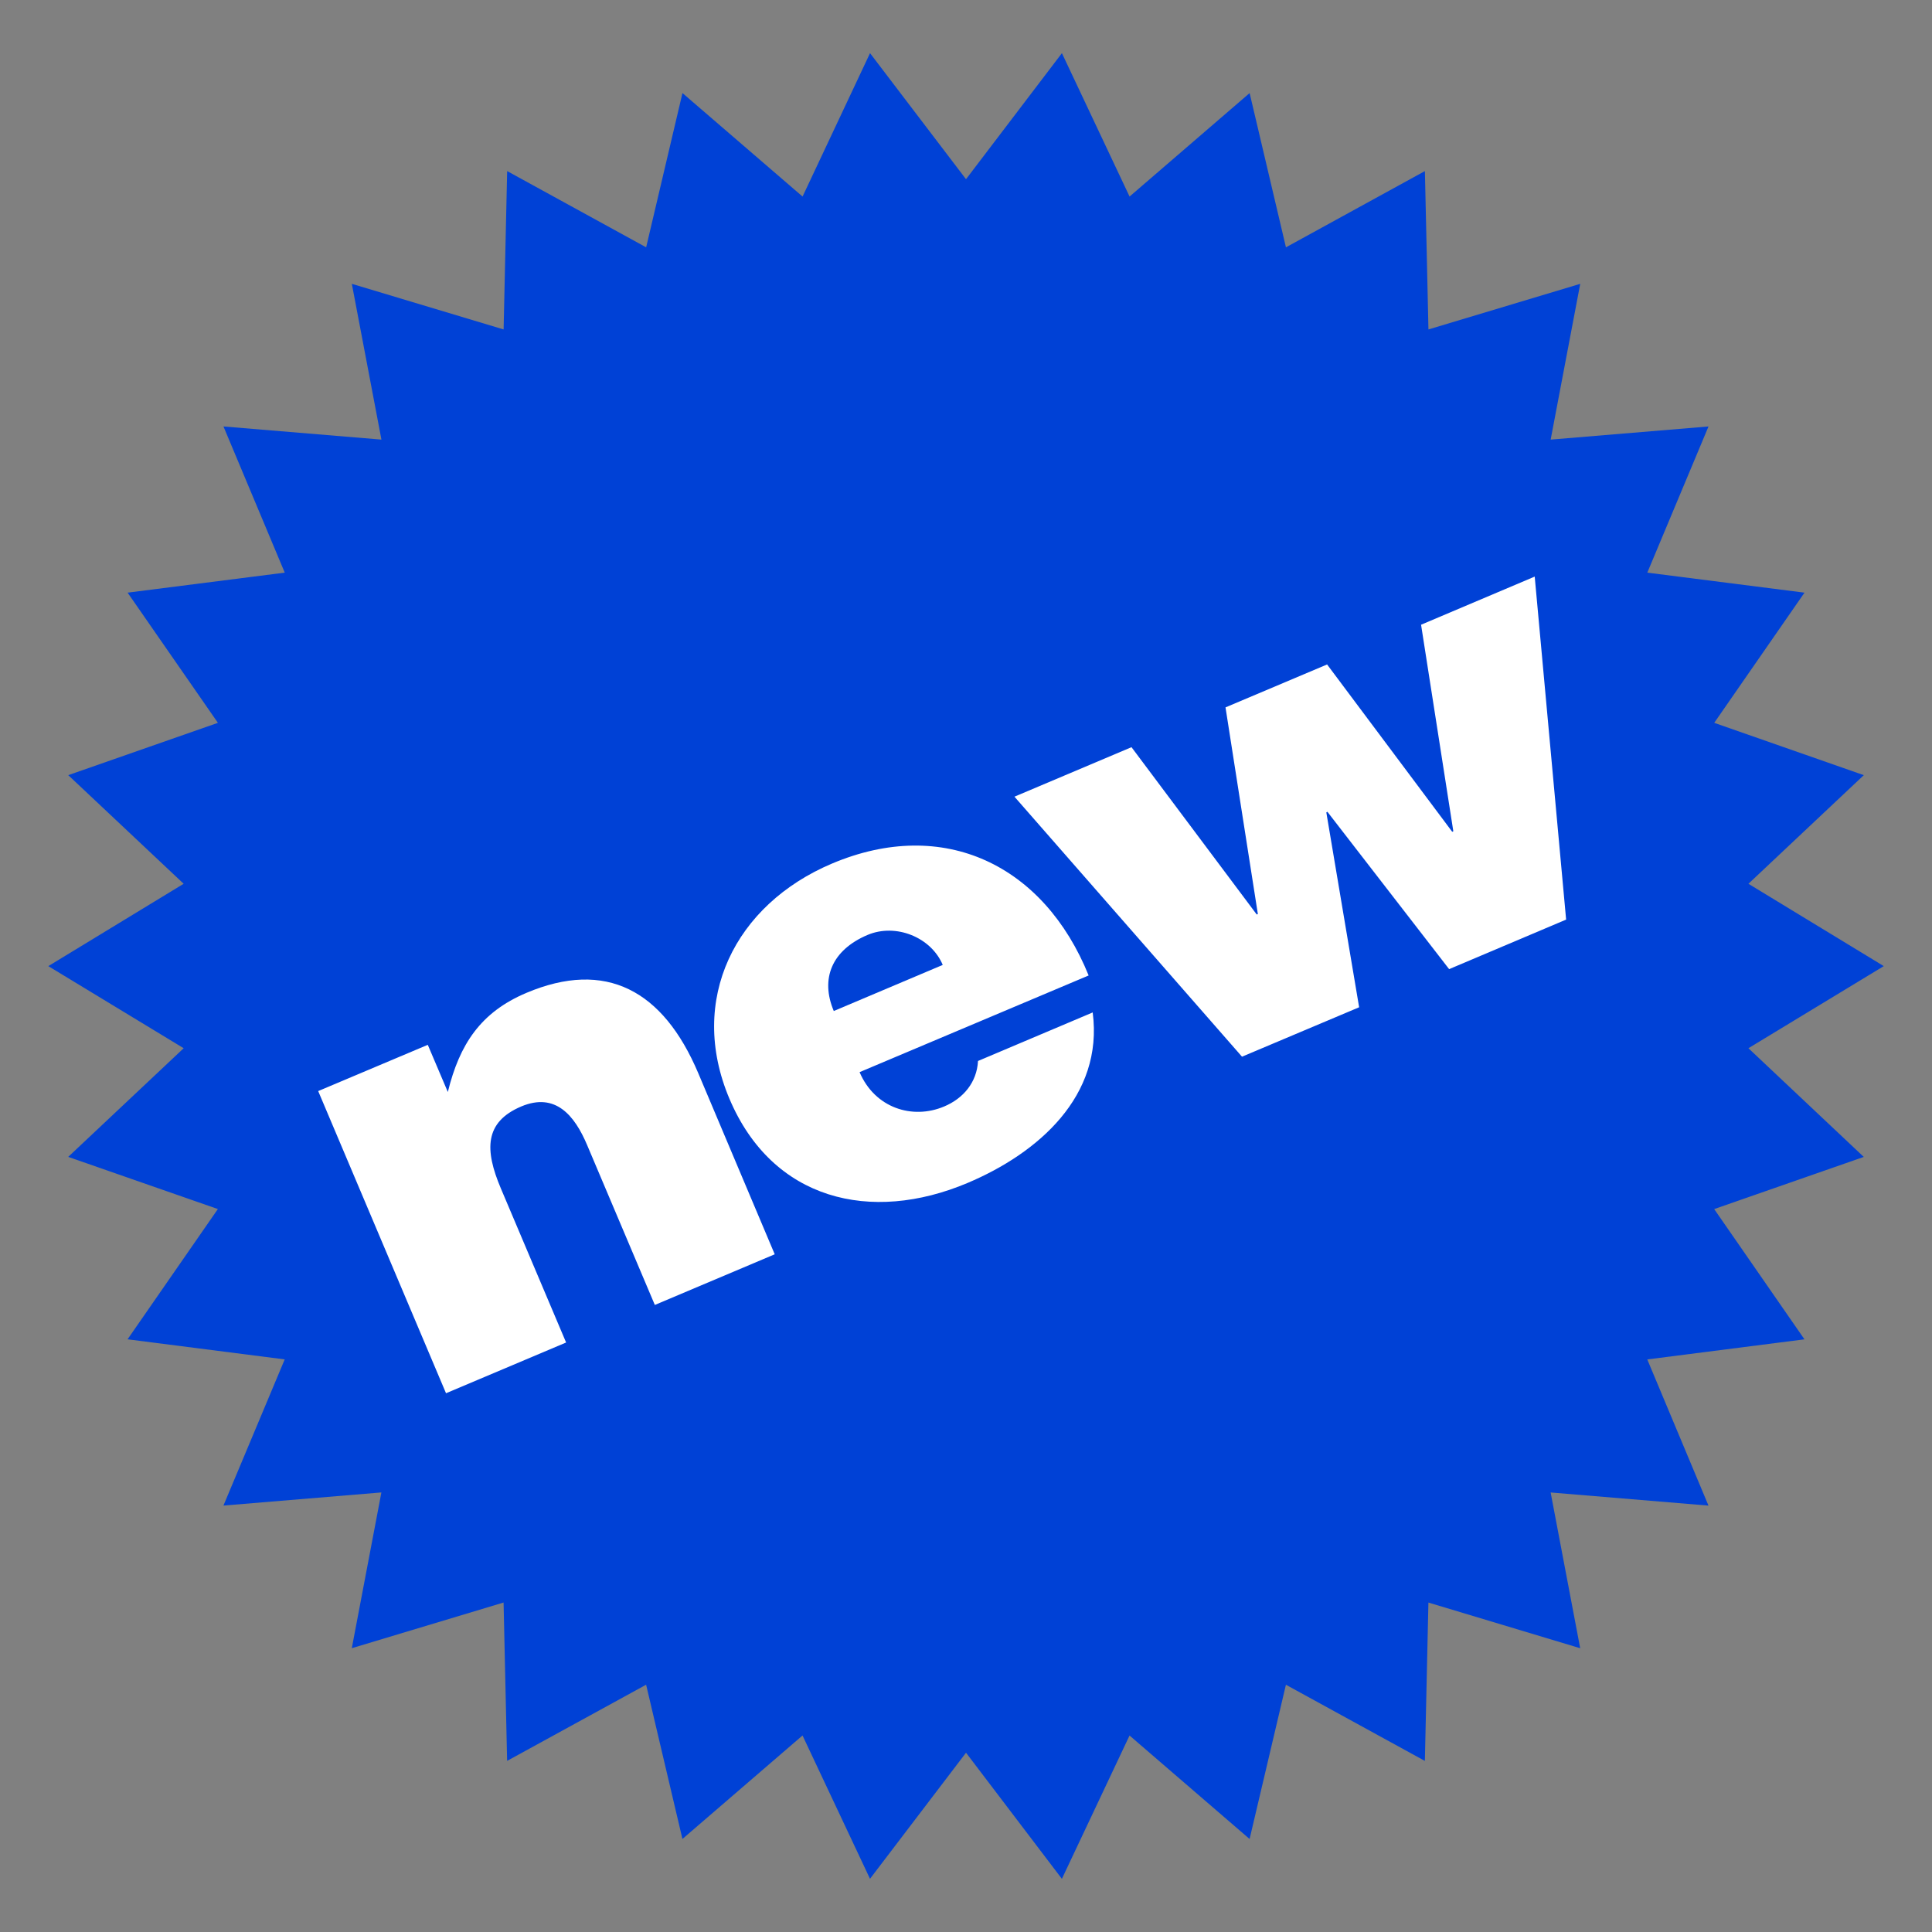
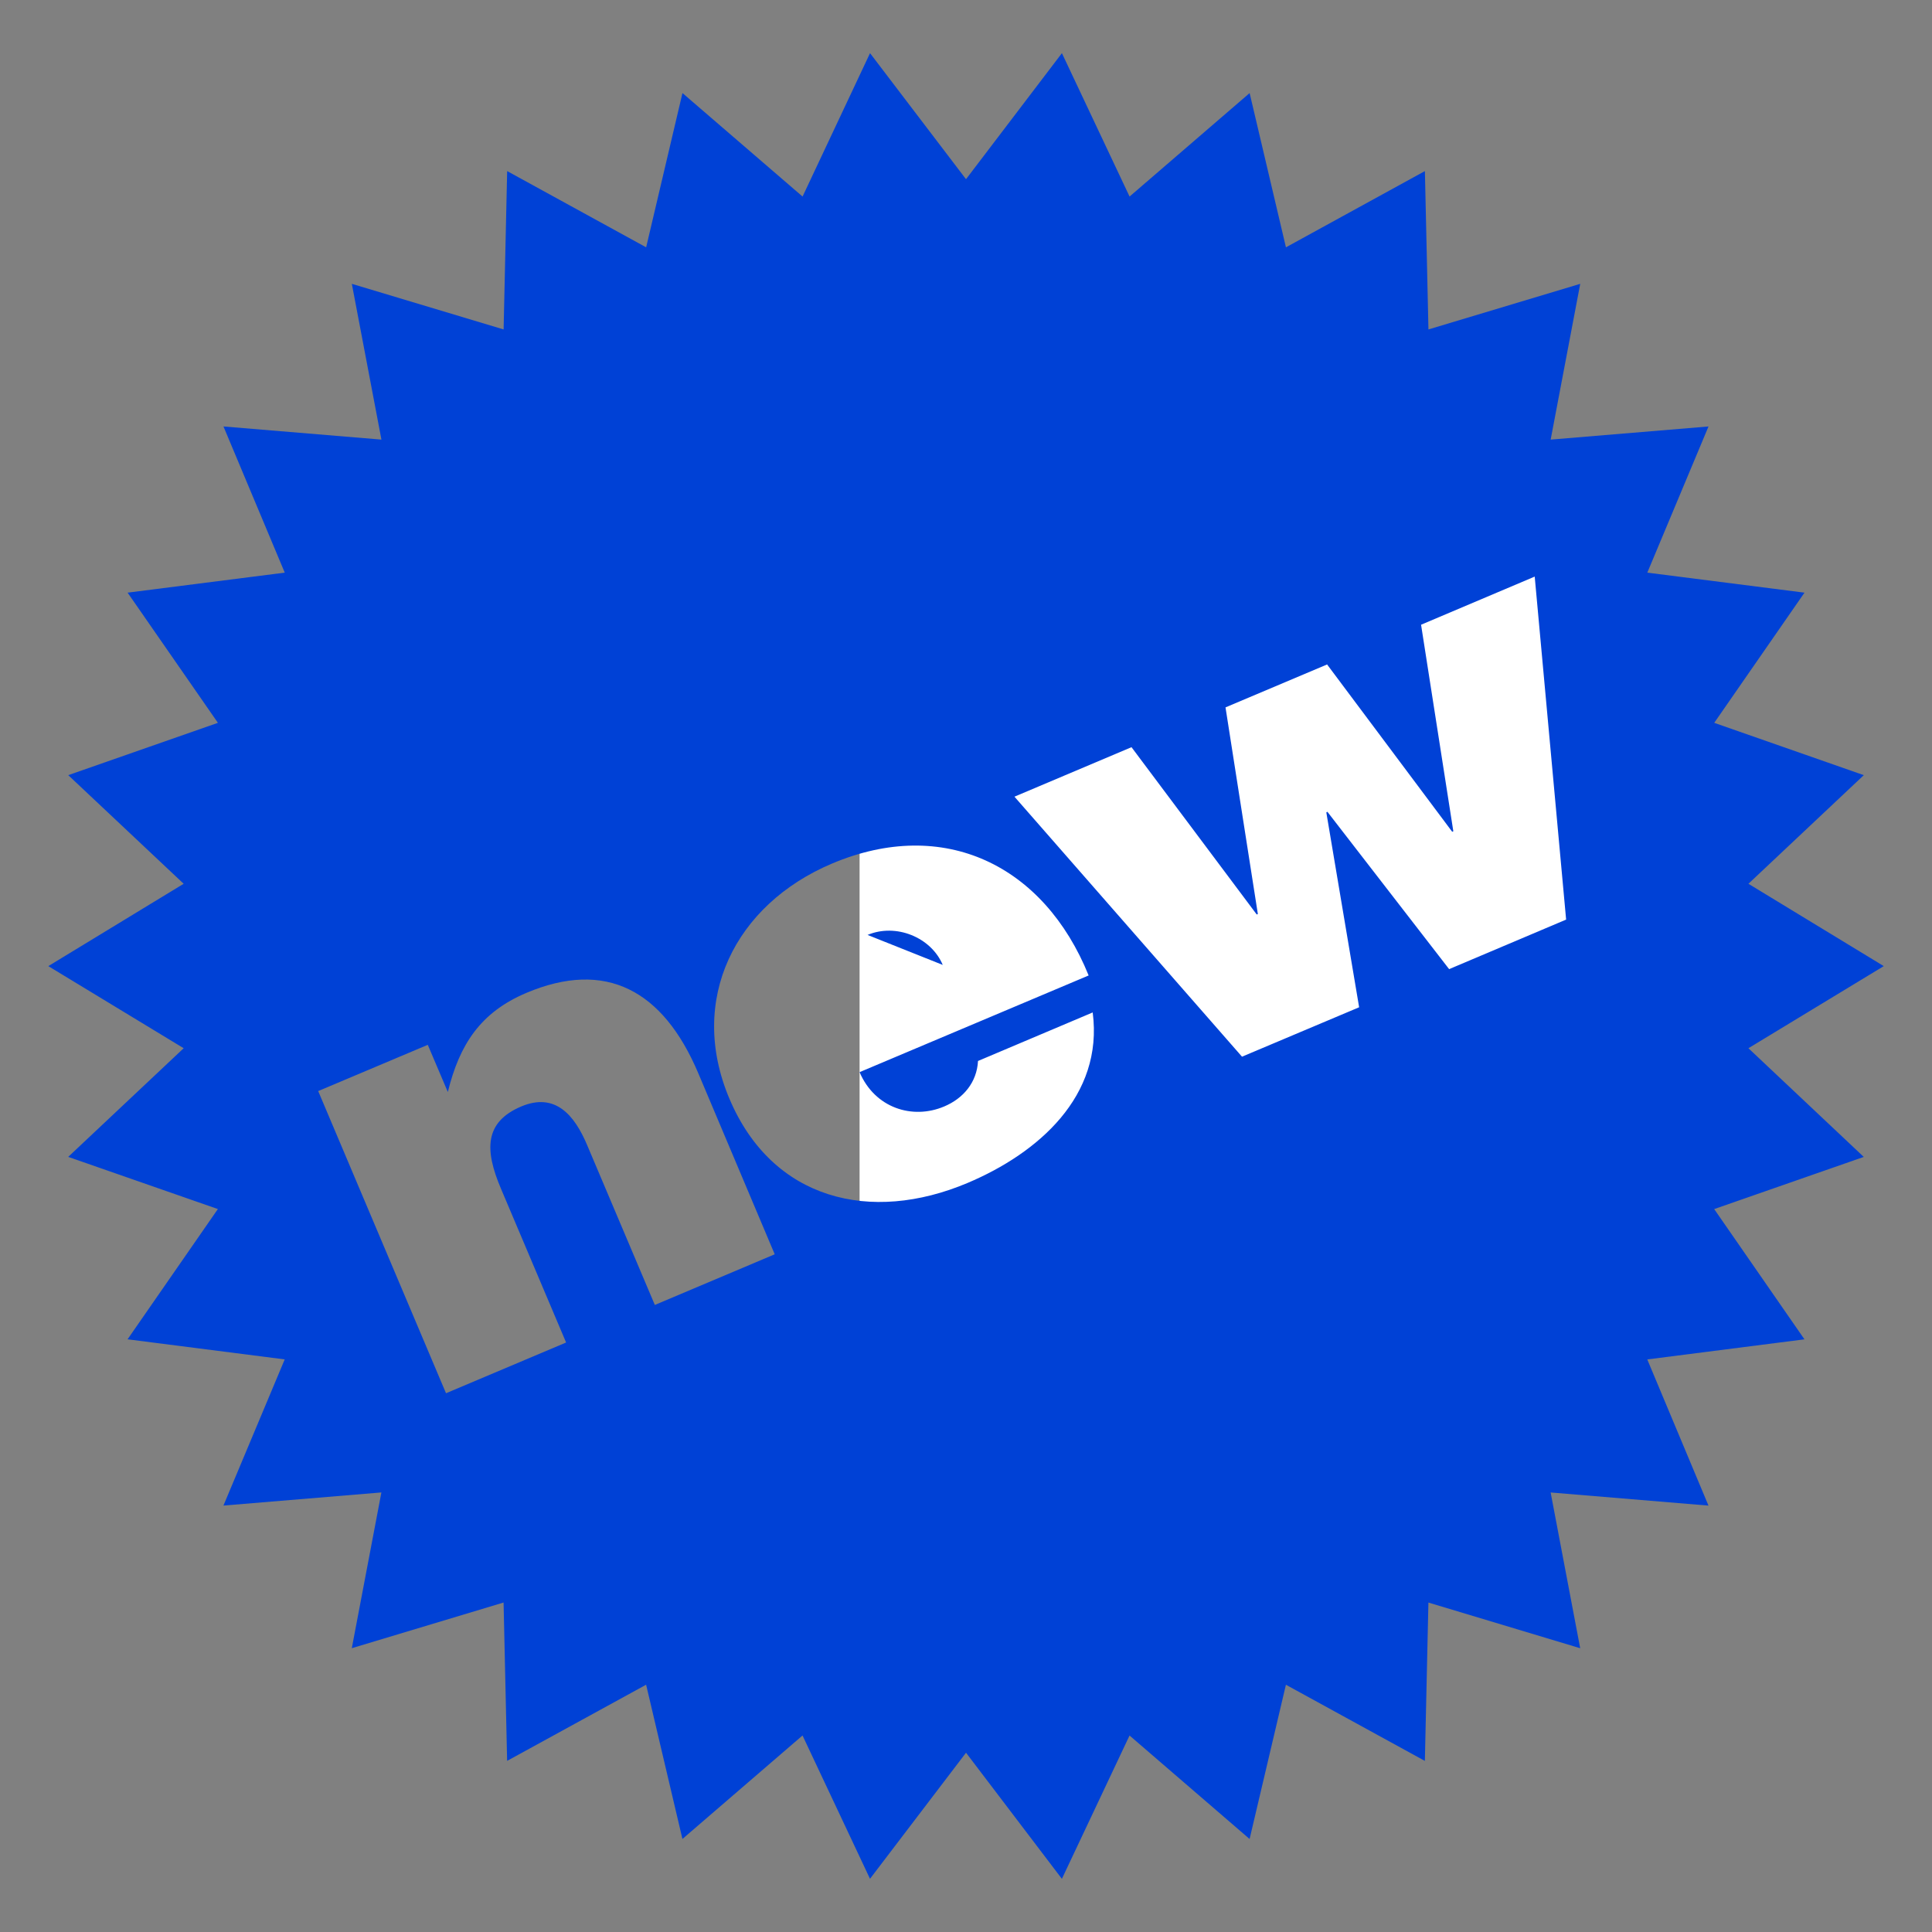
<svg xmlns="http://www.w3.org/2000/svg" width="100%" height="100%" viewBox="0 0 512 512" version="1.1" xml:space="preserve" style="fill-rule:evenodd;clip-rule:evenodd;stroke-linejoin:round;stroke-miterlimit:1.414;">
  <rect x="0" y="0" width="512" height="512" fill="#808080" stroke="none" />
  <rect id="rect3721" x="227.797" y="147.525" width="190.915" height="193.085" style="fill:white;" />
-   <rect id="rect3719" x="84.141" y="212.502" width="174.506" height="175.965" style="fill:white;" />
-   <path id="path4" d="M229.909,247.767C220.427,251.791 217.344,259.369 220.959,267.93L249.836,255.714C246.754,248.372 237.405,244.594 229.909,247.768L229.909,247.767Z" style="fill:rgb(0,65,214);fill-rule:nonzero;" />
+   <path id="path4" d="M229.909,247.767L249.836,255.714C246.754,248.372 237.405,244.594 229.909,247.768L229.909,247.767Z" style="fill:rgb(0,65,214);fill-rule:nonzero;" />
  <path id="path6" d="M463.35,277.791L499.22,256.031L463.35,234.209L493.927,205.424L454.288,191.559L478.209,157.06L436.553,151.756L452.773,113.018L410.942,116.499L418.776,75.221L378.553,87.304L377.611,45.34L340.788,65.543L331.163,24.665L299.348,52.087L281.418,14.086L256.002,47.489L230.566,14.086L212.687,52.087L180.861,24.665L171.236,65.543L134.403,45.34L133.461,87.304L93.239,75.221L101.083,116.499L59.222,113.018L75.463,151.756L33.817,157.06L57.748,191.559L18.088,205.424L48.675,234.209L12.805,256.031L48.675,277.791L18.078,306.586L57.738,320.41L33.807,354.929L75.453,360.254L59.213,398.992L101.074,395.511L93.23,436.788L133.452,424.685L134.394,466.649L171.228,446.466L180.853,487.344L212.679,459.921L230.558,497.901L256.005,464.488L281.411,497.911L299.341,459.931L331.156,487.354L340.781,446.476L377.604,466.659L378.546,424.695L418.769,436.798L410.935,395.52L452.765,399.001L436.545,360.263L478.201,354.938L454.28,320.419L493.919,306.595L463.352,277.79L463.35,277.791ZM173.537,345.825L155.617,303.503C152.268,295.546 147.179,289.423 138.137,293.222C128.347,297.38 128.409,304.742 132.74,314.962L150.025,355.779L118.199,369.224L84.325,289.147L113.366,276.89L118.68,289.393C121.783,276.737 127.374,268.258 139.467,263.138C160.541,254.219 175.727,262.4 185.045,284.396L205.31,332.401L173.536,345.826L173.537,345.825ZM256.43,313.488C230.758,324.332 204.677,318.065 193.3,291.165C182.189,264.889 194.795,239.73 220.466,228.865C250.121,216.321 276.673,229.264 288.5,258.51L227.798,284.13C231.843,293.632 241.796,296.786 250.203,293.233C255.262,291.113 258.877,286.874 259.183,281.17L289.575,268.309C292.483,290.509 275.075,305.614 256.428,313.488L256.43,313.488ZM384.031,256.829L351.775,215.132L351.489,215.296L360.183,266.937L329.145,280.034L268.842,211.129L299.859,198.011L333.047,242.35L333.344,242.227L324.773,187.464L351.694,176.088L384.851,220.427L385.148,220.304L376.598,165.561L406.714,152.802L415.039,243.702L384.032,256.83L384.031,256.829Z" style="fill:rgb(0,65,214);fill-rule:nonzero;" />
</svg>